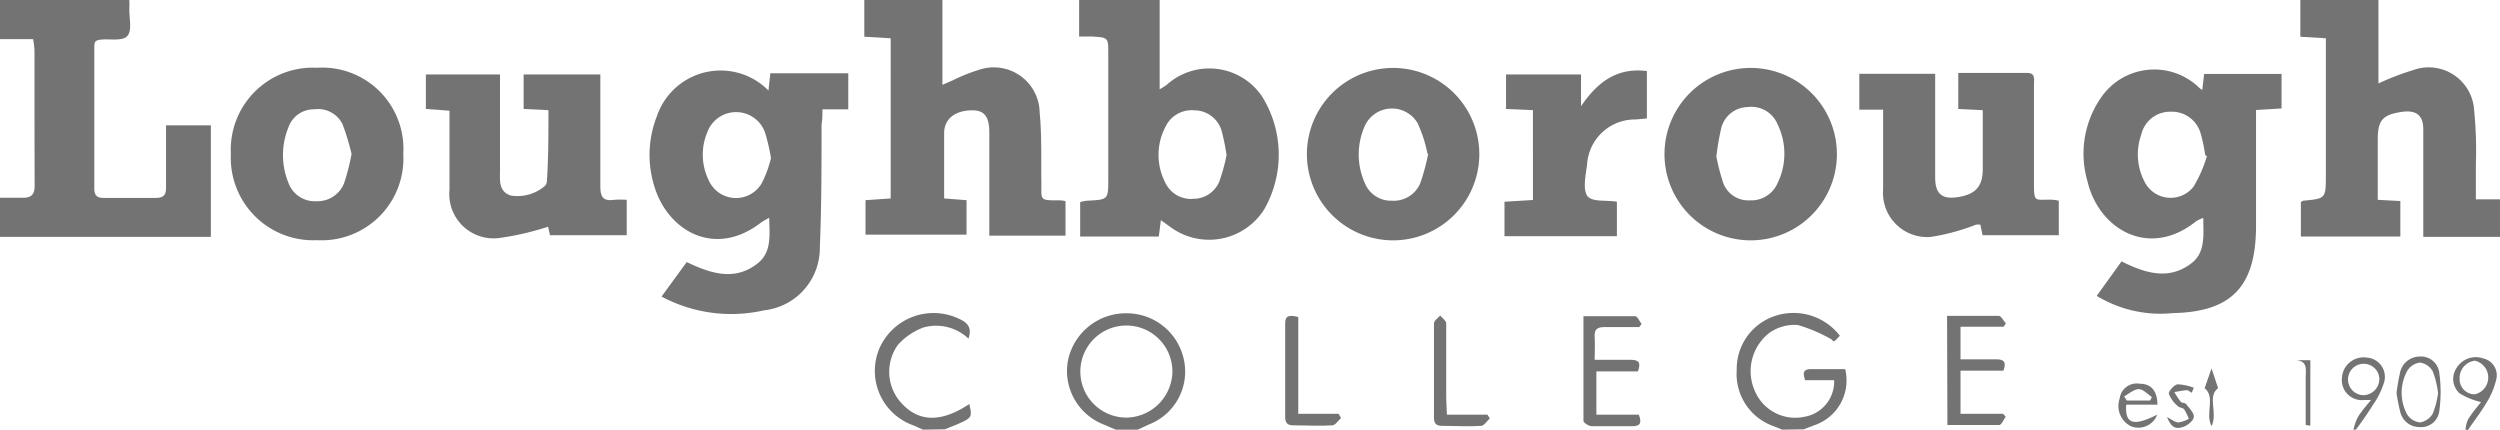
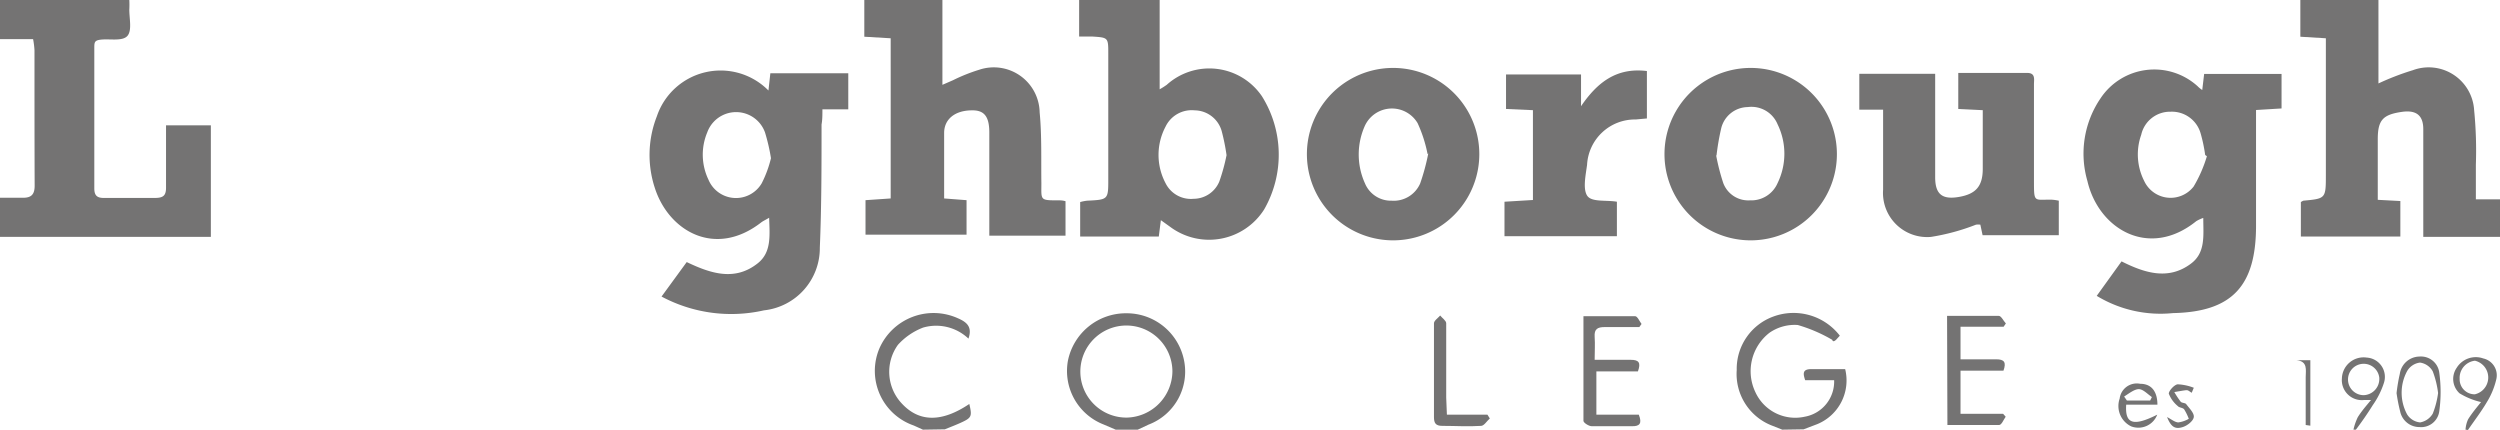
<svg xmlns="http://www.w3.org/2000/svg" viewBox="0 0 145 24.92">
  <defs>
    <style>.cls-1{fill:#747373;}</style>
  </defs>
  <g id="Layer_2" data-name="Layer 2">
    <g id="Layer_1-2" data-name="Layer 1">
      <g id="gkmsE8">
        <path class="cls-1" d="M67.26,0V5.18a4.55,4.55,0,0,0,.41-.26,3.69,3.69,0,0,1,5.52.66,6.38,6.38,0,0,1,.13,6.57,3.78,3.78,0,0,1-5.46,1l-.53-.38-.12.95H62.65v-2a2.57,2.57,0,0,1,.4-.08c1.23-.06,1.23-.06,1.23-1.26V3.12c0-.94,0-.94-.91-1h-.78V0Zm3.88,9a12.18,12.18,0,0,0-.28-1.39A1.65,1.65,0,0,0,69.29,6.4a1.68,1.68,0,0,0-1.69.95,3.5,3.5,0,0,0,0,3.27,1.64,1.64,0,0,0,1.63.91,1.62,1.62,0,0,0,1.49-1A11.2,11.2,0,0,0,71.14,9Z" />
        <path class="cls-1" d="M7.5,0a5.29,5.29,0,0,1,0,.56c0,.52.16,1.19-.1,1.51s-.93.19-1.43.22-.5.14-.5.51q0,4.06,0,8.13c0,.46.21.56.61.55,1,0,1.93,0,2.9,0,.49,0,.66-.13.65-.64,0-1.17,0-2.34,0-3.57h2.6v6.47H0V11.47c.45,0,.89,0,1.34,0s.67-.17.67-.69C2,8.17,2,5.54,2,2.91a5,5,0,0,0-.08-.64H0V0Z" />
        <path class="cls-1" d="M145,13.74h-4.45v-2c0-1.42,0-2.83,0-4.25,0-.82-.43-1.12-1.25-1-1.1.16-1.39.48-1.39,1.59v3.51l1.31.07v2.06h-5.77v-2a1.15,1.15,0,0,1,.14-.08c1.3-.12,1.31-.12,1.31-1.49,0-2.35,0-4.71,0-7.07V2.22l-1.48-.09V0h4.53V4.84a15.13,15.13,0,0,1,2-.77,2.64,2.64,0,0,1,3.55,2.32,23.88,23.88,0,0,1,.1,3.17c0,.65,0,1.3,0,2H145Z" />
        <path class="cls-1" d="M54.66,0V4.92l.62-.27a10,10,0,0,1,1.5-.6A2.66,2.66,0,0,1,60.3,6.52c.13,1.35.08,2.73.1,4.1,0,1-.1,1,1,1,.11,0,.23,0,.4.05v2H57.38v-.76c0-1.74,0-3.49,0-5.23,0-.94-.31-1.29-1-1.28-1,0-1.62.52-1.62,1.31,0,1.24,0,2.49,0,3.8l1.3.1v2H50.2v-2l1.46-.1V2.22l-1.53-.09V0Z" />
        <path class="cls-1" d="M64.71,24.92l-.7-.3a3.33,3.33,0,0,1-2.07-3.7,3.43,3.43,0,0,1,3.39-2.75,3.39,3.39,0,0,1,3.34,2.71,3.29,3.29,0,0,1-2.06,3.75l-.62.29ZM68,21.52a2.67,2.67,0,1,0-2.63,2.7A2.71,2.71,0,0,0,68,21.52Z" />
        <path class="cls-1" d="M103.37,24.92l-.58-.23a3.21,3.21,0,0,1-2.06-3.23,3.23,3.23,0,0,1,2.15-3.11,3.39,3.39,0,0,1,3.83,1.12l-.22.24c-.08.07-.18.14-.22,0a8.85,8.85,0,0,0-2-.86,2.56,2.56,0,0,0-1.64.45,2.82,2.82,0,0,0-.82,3.44,2.54,2.54,0,0,0,2.86,1.43,2.07,2.07,0,0,0,1.71-2.12H104.7c-.12-.36-.17-.63.32-.64h2a2.74,2.74,0,0,1-1.62,3.19l-.79.3Z" />
        <path class="cls-1" d="M53.53,24.92,53,24.68a3.35,3.35,0,0,1-2-4.46,3.43,3.43,0,0,1,4.56-1.76c.51.22.85.5.61,1.18A2.72,2.72,0,0,0,53.54,19a3.8,3.8,0,0,0-1.46,1,2.68,2.68,0,0,0,.25,3.43c1,1.06,2.3,1.07,3.89,0,.17.73.14.8-.52,1.1-.29.13-.6.25-.9.37Z" />
        <path class="cls-1" d="M136.5,24.92a3.4,3.4,0,0,1,.25-.72c.21-.34.47-.64.77-1h-.4a1.16,1.16,0,0,1-1.29-1.25,1.26,1.26,0,0,1,1.44-1.21,1.12,1.12,0,0,1,1,1.46,4.8,4.8,0,0,1-.65,1.3c-.31.5-.66,1-1,1.45Zm1.5-3a.91.91,0,1,0-.92,1A.94.94,0,0,0,138,22Z" />
        <path class="cls-1" d="M143,24.92a1.71,1.71,0,0,1,.15-.6c.23-.37.52-.71.75-1a4.19,4.19,0,0,1-1.25-.51,1.13,1.13,0,0,1-.16-1.48,1.3,1.3,0,0,1,1.54-.54,1,1,0,0,1,.76,1.19,4.46,4.46,0,0,1-.55,1.34c-.33.56-.73,1.08-1.1,1.62Zm.56-4a1,1,0,0,0-.9,1.05.87.87,0,0,0,.88.9,1,1,0,0,0,0-1.95Z" />
        <path class="cls-1" d="M38.37,17.2l1.46-2c1.38.66,2.79,1.13,4.12.07.81-.64.69-1.63.66-2.64-.2.12-.34.18-.46.27-2.66,2.07-5.36.52-6.17-2a6.13,6.13,0,0,1,.12-4.16,3.9,3.9,0,0,1,6.47-1.49l.11-1H49.2V6.34H47.7c0,.33,0,.61-.05.88,0,2.38,0,4.76-.1,7.14A3.63,3.63,0,0,1,44.31,18,8.57,8.57,0,0,1,38.37,17.2Zm6.35-8a11,11,0,0,0-.35-1.52,1.78,1.78,0,0,0-3.35,0,3.35,3.35,0,0,0,.07,2.74,1.73,1.73,0,0,0,3.09.21A6.59,6.59,0,0,0,44.72,9.16Z" />
        <path class="cls-1" d="M127.73,5.22l.11-.93h4.49v2l-1.48.09c0,.27,0,.52,0,.77v5.94c0,3.48-1.37,5-4.82,5.07a7.12,7.12,0,0,1-4.42-1l1.44-2c1.35.68,2.71,1.1,4,.15.89-.64.74-1.65.74-2.67a2,2,0,0,0-.41.19c-2.73,2.2-5.66.47-6.31-2.33a5.7,5.7,0,0,1,.77-4.81A3.74,3.74,0,0,1,127.46,5,1.55,1.55,0,0,0,127.73,5.22ZM128,9.06l-.1-.07a8.82,8.82,0,0,0-.26-1.24,1.73,1.73,0,0,0-1.75-1.27,1.71,1.71,0,0,0-1.7,1.34,3.4,3.4,0,0,0,.17,2.67,1.69,1.69,0,0,0,2.87.33A7.76,7.76,0,0,0,128,9.06Z" />
        <path class="cls-1" d="M109.22,6.36h-1.38V4.28h4.4v1c0,1.65,0,3.3,0,5,0,1,.42,1.31,1.39,1.14S115,10.8,115,9.79V6.39l-1.42-.07V4.23h4c.49,0,.39.38.39.66v5.59c0,1.3,0,1.09,1,1.1a2.69,2.69,0,0,1,.44.06v2h-4.42l-.13-.61a1.11,1.11,0,0,0-.25,0,12.5,12.5,0,0,1-2.61.71A2.56,2.56,0,0,1,109.22,11c0-1.27,0-2.54,0-3.82Z" />
-         <path class="cls-1" d="M31.81,6.39l-1.44-.07v-2h4.45V6.91c0,1.29,0,2.59,0,3.89,0,.62.16.88.79.79a4.81,4.81,0,0,1,.74,0v2.05H31.9l-.11-.49a16.37,16.37,0,0,1-2.8.65A2.57,2.57,0,0,1,26.07,11c0-1.5,0-3,0-4.58L24.7,6.32v-2H29V5.1c0,1.61,0,3.21,0,4.81,0,.55-.09,1.19.62,1.43a2.43,2.43,0,0,0,2-.57.49.49,0,0,0,.1-.26C31.81,9.15,31.81,7.79,31.81,6.39Z" />
        <path class="cls-1" d="M85.8,8.94a5,5,0,1,1-10,0,5,5,0,0,1,10,0Zm-3,0a7.87,7.87,0,0,0-.58-1.8,1.73,1.73,0,0,0-3.05.14,4.06,4.06,0,0,0,0,3.36,1.63,1.63,0,0,0,1.55,1,1.67,1.67,0,0,0,1.65-1A12.55,12.55,0,0,0,82.84,8.9Z" />
        <path class="cls-1" d="M96.54,8.94a5,5,0,0,1,10,0,5,5,0,0,1-10,0Zm3,.09a12.45,12.45,0,0,0,.41,1.59,1.55,1.55,0,0,0,1.55,1,1.66,1.66,0,0,0,1.6-1,3.89,3.89,0,0,0,0-3.41,1.64,1.64,0,0,0-1.73-1,1.61,1.61,0,0,0-1.54,1.23A14.24,14.24,0,0,0,99.56,9Z" />
-         <path class="cls-1" d="M23.39,8.93a4.74,4.74,0,0,1-5,5,4.78,4.78,0,0,1-5-5,4.76,4.76,0,0,1,5-5A4.71,4.71,0,0,1,23.39,8.93Zm-3,0a13.9,13.9,0,0,0-.52-1.72,1.58,1.58,0,0,0-1.64-.87,1.56,1.56,0,0,0-1.51,1.07,4.24,4.24,0,0,0,0,3.17,1.63,1.63,0,0,0,1.65,1.09A1.65,1.65,0,0,0,20,10.5,13,13,0,0,0,20.4,8.88Z" />
        <path class="cls-1" d="M95.52,4.12V6.87l-.65.06a2.78,2.78,0,0,0-2.82,2.63c-.08.6-.25,1.38,0,1.78s1.09.25,1.73.36v2H87.26v-2l1.65-.1V6.39l-1.56-.07v-2H91.7V6.16C92.63,4.8,93.74,3.9,95.52,4.12Z" />
        <path class="cls-1" d="M92.59,24.05h2.46c.2.5.06.68-.39.67-.78,0-1.56,0-2.34,0-.17,0-.48-.2-.48-.31,0-2,0-4,0-6.07,1.06,0,2.05,0,3,0,.13,0,.25.29.37.45l-.13.18c-.65,0-1.31,0-2,0-.42,0-.62.11-.59.56s0,.83,0,1.34c.75,0,1.43,0,2.1,0,.47,0,.59.17.41.67H92.59Z" />
        <path class="cls-1" d="M112.93,18.32c1,0,2,0,3,0,.14,0,.27.29.41.44l-.13.19h-2.5v1.89c.71,0,1.39,0,2.07,0,.46,0,.6.16.42.66h-2.49V24h2.47l.15.17c-.12.17-.24.48-.38.48-1,0-2,0-3,0Z" />
-         <path class="cls-1" d="M75.3,18.39V24h2.34l.14.25c-.17.15-.33.41-.5.42-.75.05-1.51,0-2.26,0-.39,0-.48-.17-.48-.52,0-1.79,0-3.58,0-5.37C74.53,18.29,74.79,18.25,75.3,18.39Z" />
        <path class="cls-1" d="M83.92,24.05h2.35l.14.22c-.17.15-.33.42-.5.43-.75.05-1.51,0-2.26,0-.38,0-.48-.16-.48-.51,0-1.82,0-3.63,0-5.44,0-.15.23-.3.36-.45.12.15.35.3.35.45,0,1.44,0,2.88,0,4.31Z" />
        <path class="cls-1" d="M139,22.8a10.06,10.06,0,0,1,.19-1.12,1.17,1.17,0,0,1,1.14-1,1.07,1.07,0,0,1,1.15.95,8.18,8.18,0,0,1,0,2.21,1.06,1.06,0,0,1-1.15.93,1.14,1.14,0,0,1-1.12-.9A10.16,10.16,0,0,1,139,22.8Zm2.41,0a5.4,5.4,0,0,0-.31-1.26,1,1,0,0,0-.74-.51,1,1,0,0,0-.75.5,2.64,2.64,0,0,0,0,2.5,1,1,0,0,0,.76.47,1.07,1.07,0,0,0,.73-.51A5.05,5.05,0,0,0,141.41,22.79Z" />
        <path class="cls-1" d="M125.12,24.05a1.17,1.17,0,0,1-1.51.68,1.31,1.31,0,0,1-.67-1.61,1,1,0,0,1,1.19-.86c.69,0,1,.49,1,1.21h-1.81C123.24,24.59,123.73,24.75,125.12,24.05ZM123.2,23l.16.23h1.35l.1-.2c-.25-.17-.51-.46-.76-.46S123.48,22.82,123.2,23Z" />
        <path class="cls-1" d="M127.12,22.78c-.1-.05-.19-.15-.29-.15s-.48.07-.72.11a5.42,5.42,0,0,0,.37.56c.07.08.26.06.32.14.18.24.47.52.44.75s-.38.5-.64.58c-.44.14-.68,0-.91-.58.27.14.45.3.65.31a1.64,1.64,0,0,0,.61-.21,3.12,3.12,0,0,0-.27-.55c-.08-.1-.29-.09-.37-.19a1.74,1.74,0,0,1-.52-.72c0-.16.31-.51.51-.54a2.94,2.94,0,0,1,.94.2Z" />
        <path class="cls-1" d="M133.73,24.65V21.89c0-.43.14-.94-.55-1H134v3.8Z" />
-         <path class="cls-1" d="M128.27,24.72c-.39-.76.25-1.66-.4-2.21l.4-1.14.38,1.14C128,23,128.65,23.93,128.27,24.72Z" />
      </g>
    </g>
  </g>
</svg>